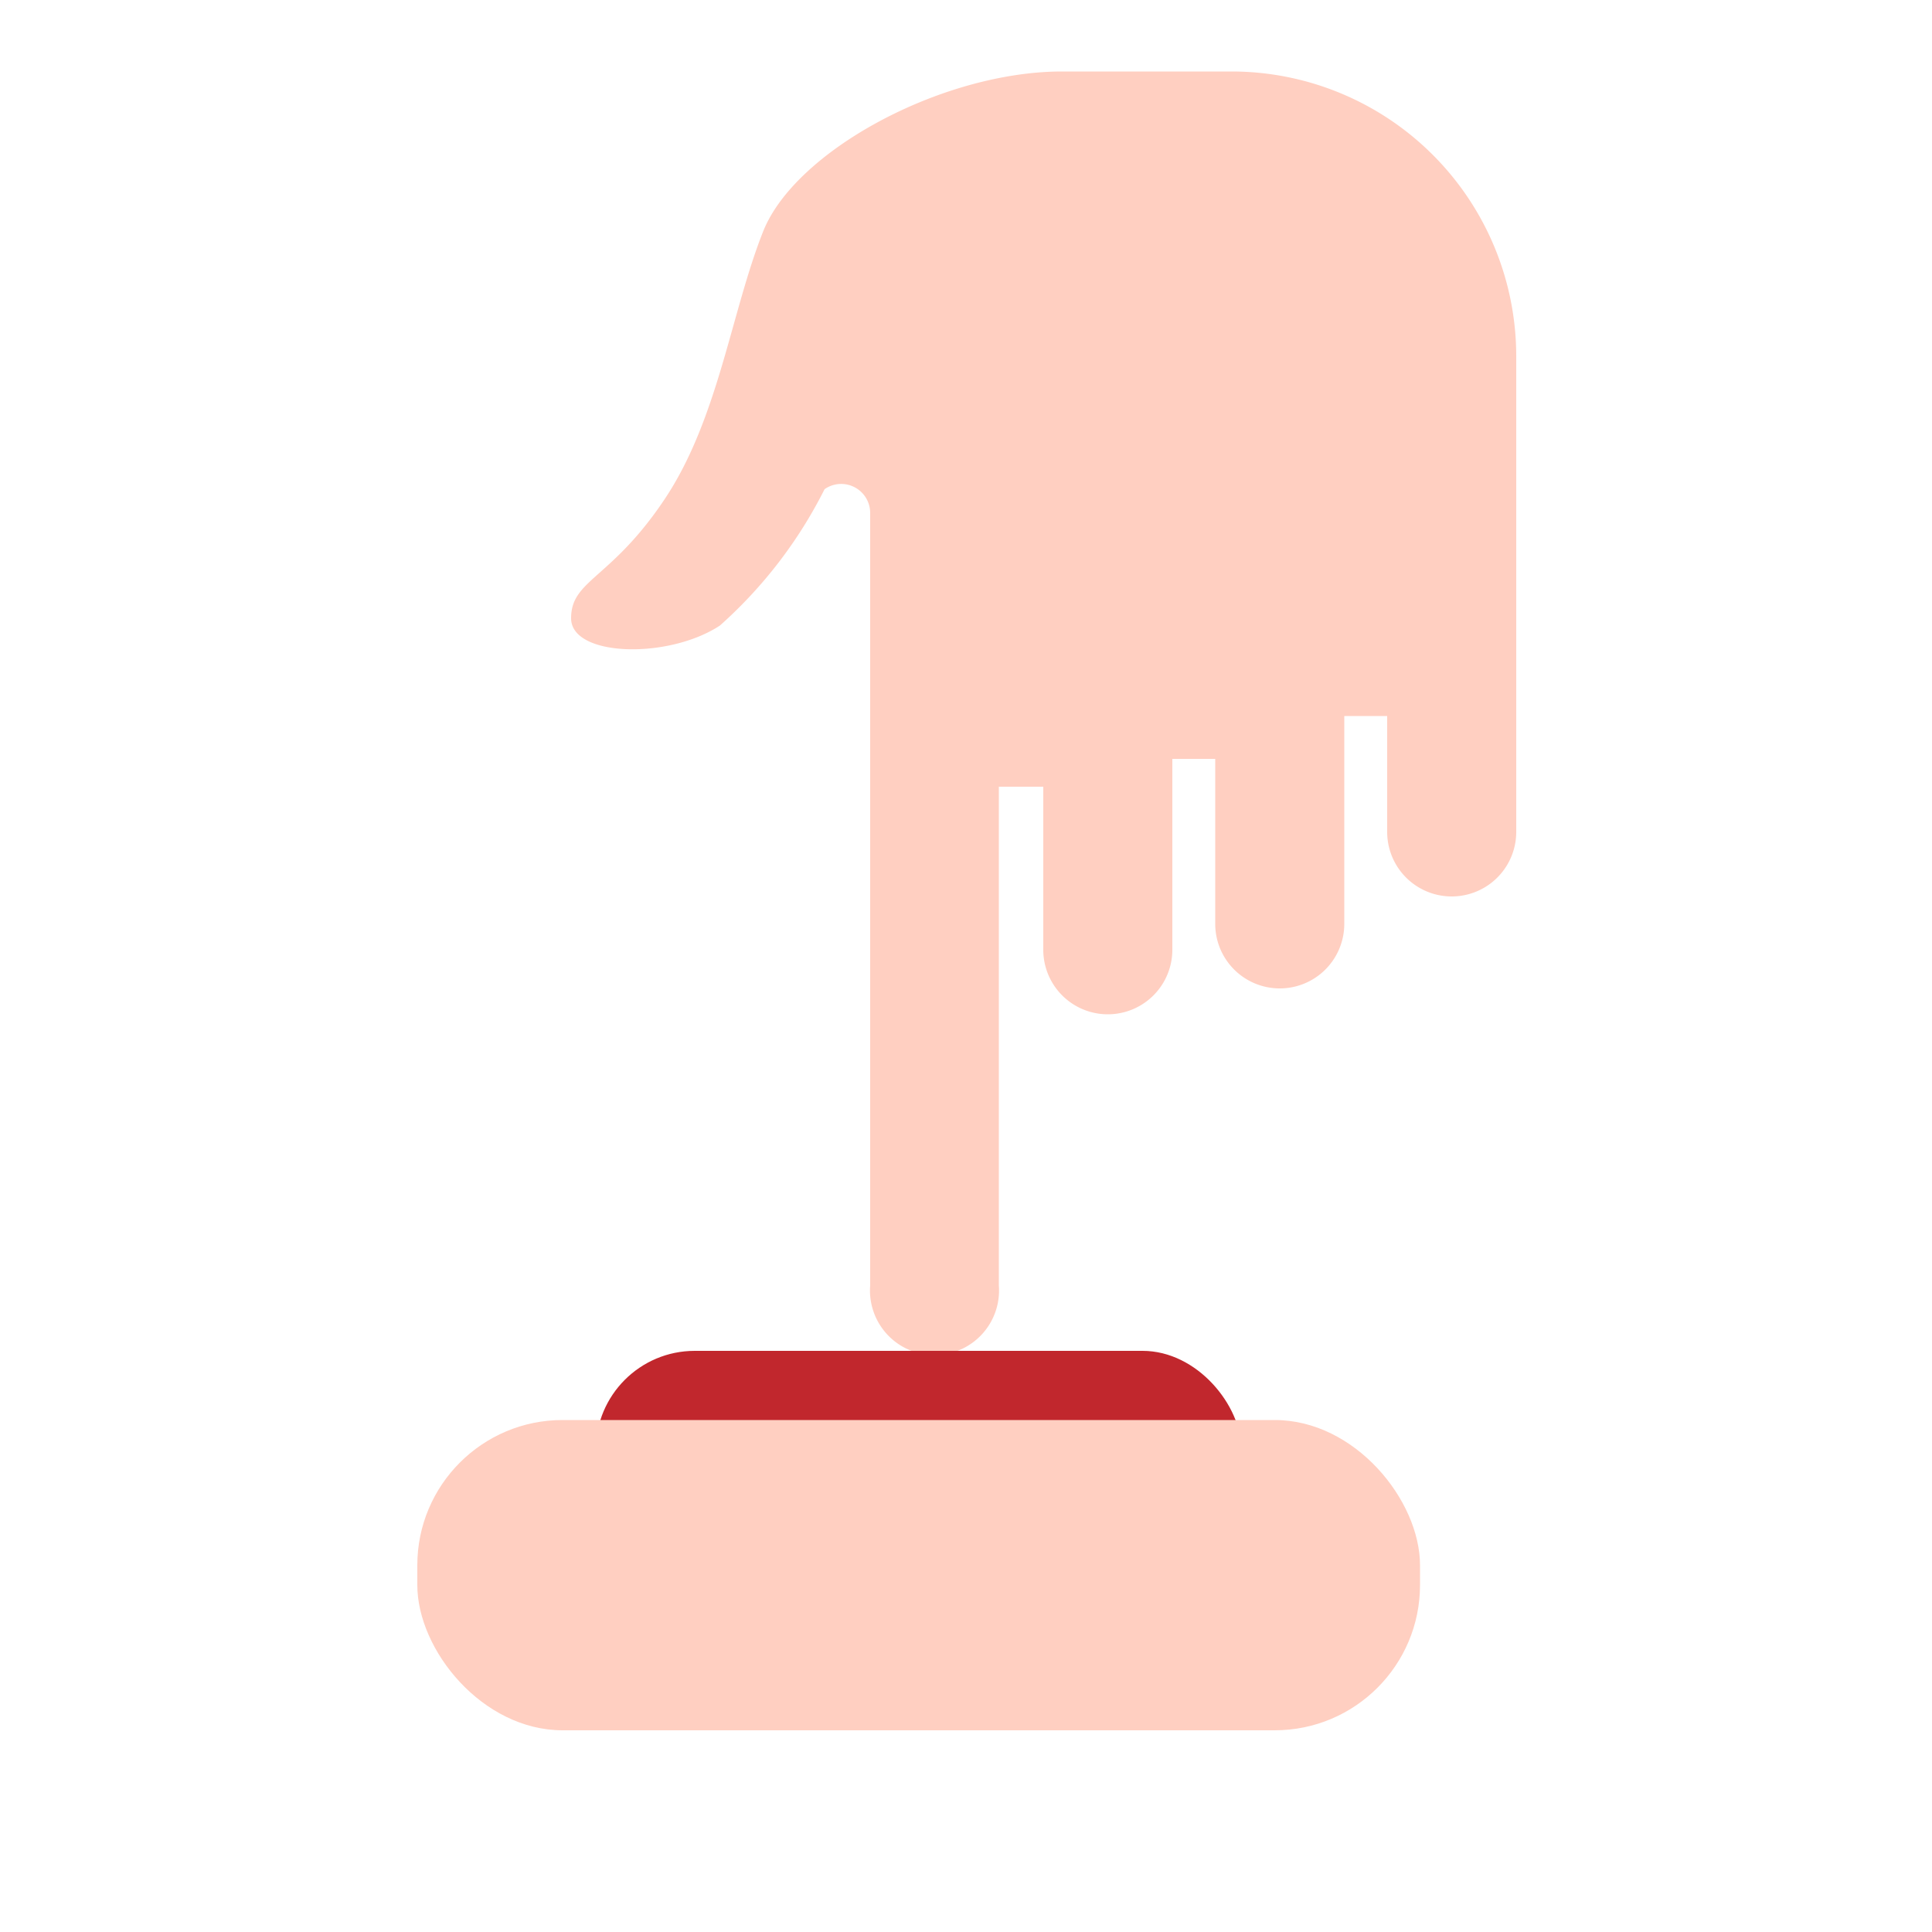
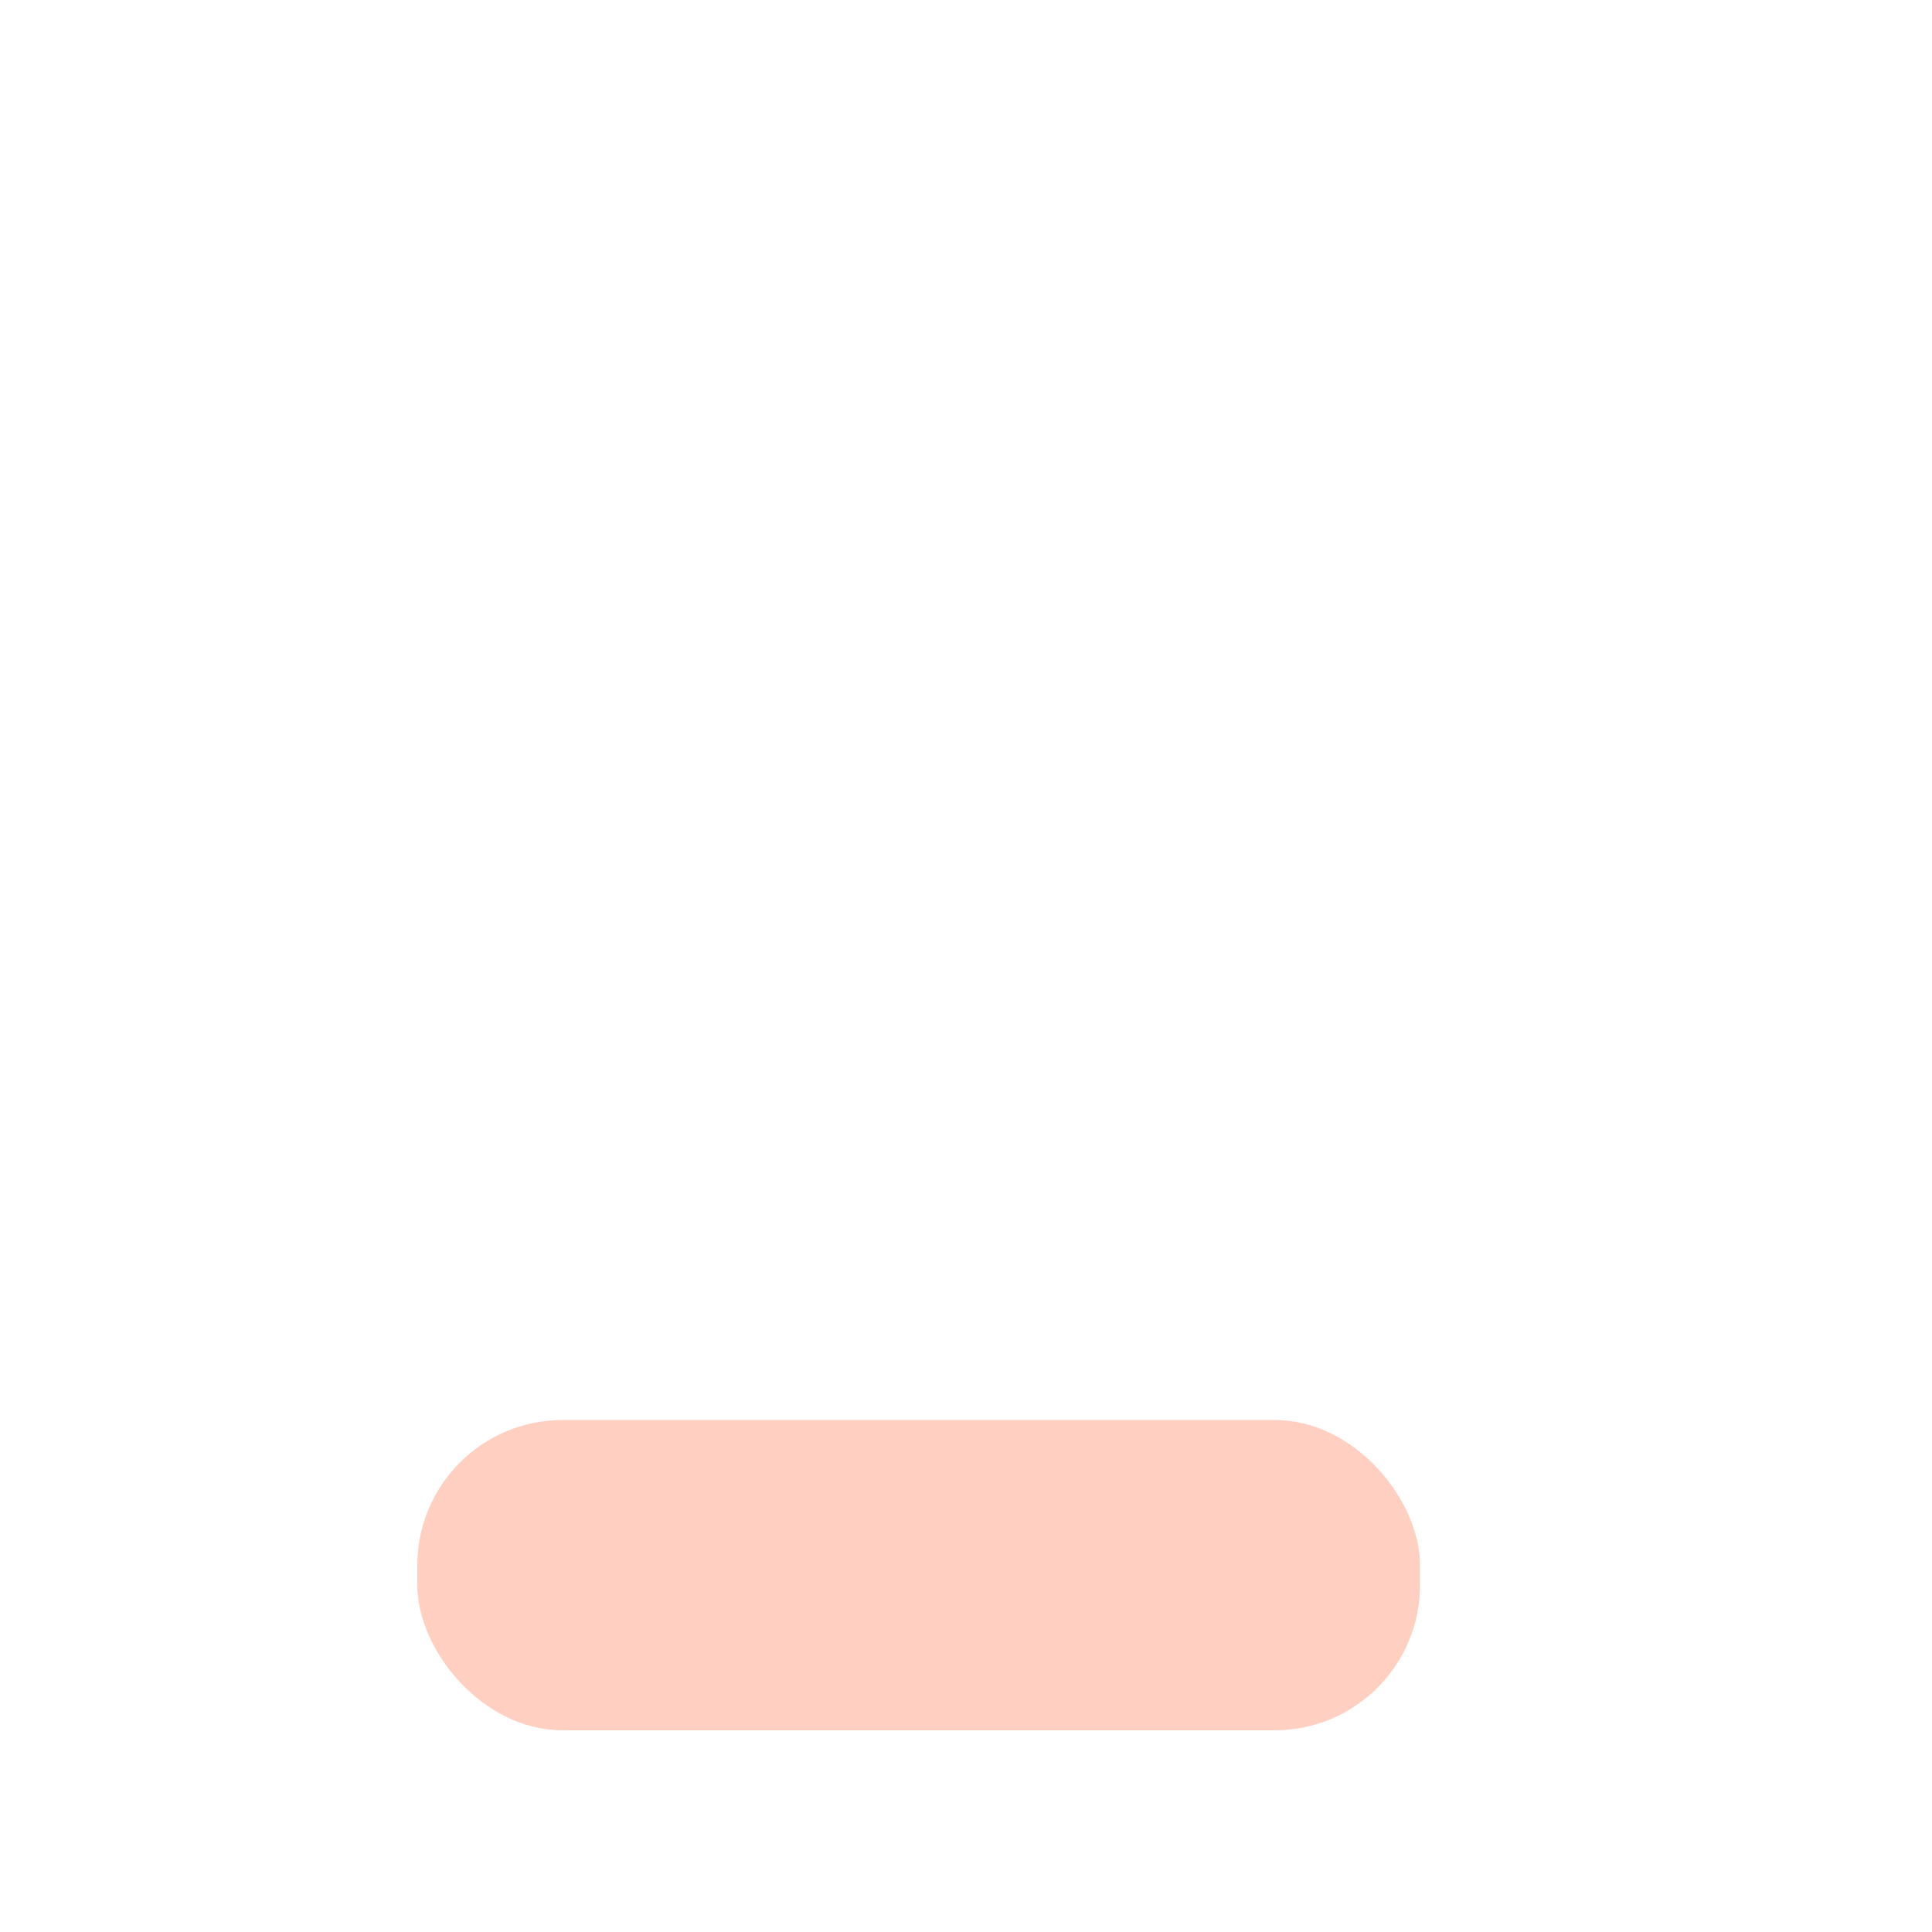
<svg xmlns="http://www.w3.org/2000/svg" id="Layer_1" data-name="Layer 1" viewBox="0 0 50 50">
  <title>Artboard 3 copy 5</title>
  <g>
-     <path d="M14.78,16c0,1,2.51,1.07,3.85.19a11.82,11.82,0,0,0,2.71-3.53.75.75,0,0,1,1.18.61v20a1.67,1.67,0,1,0,3.33,0V20.36H27v4.22a1.67,1.67,0,0,0,3.34,0V19.64h1.11v4.27a1.67,1.67,0,0,0,3.34,0V18.53h1.11v3a1.67,1.67,0,1,0,3.34,0V9.22a7.37,7.37,0,0,0-7.37-7.37H27.49c-3.11,0-6.91,2.05-7.74,4.14s-1.16,4.85-2.55,6.93S14.78,15,14.78,16Z" fill="#ffcfc1" />
-     <rect x="15.42" y="34.96" width="16.71" height="8.79" rx="2.56" fill="#c1272d" />
    <rect x="10.8" y="36.75" width="25.95" height="8.03" rx="3.76" fill="#ffcfc1" />
  </g>
</svg>